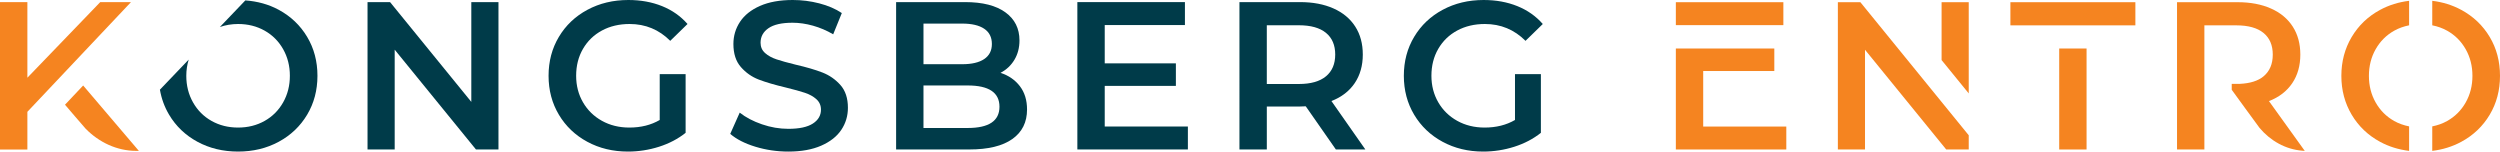
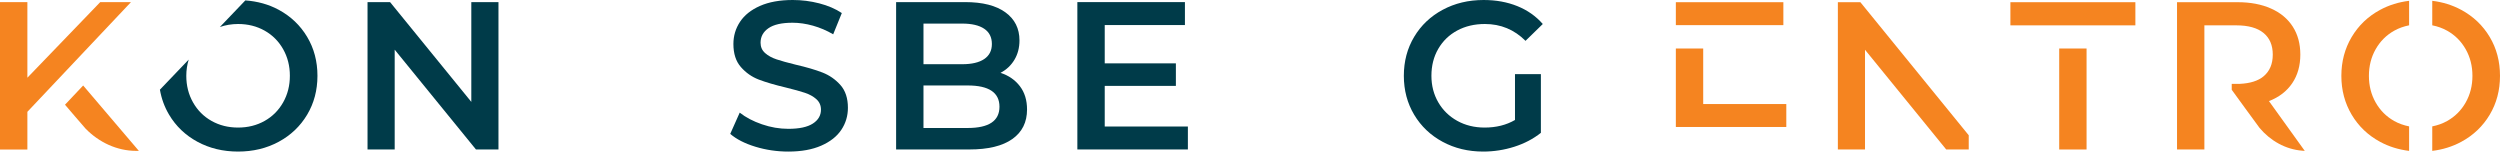
<svg xmlns="http://www.w3.org/2000/svg" id="Layer_1" viewBox="0 0 491.163 29.777">
  <path d="M97.932.414v28.95h-4.424l-15.965-19.603v19.603h-5.335V.414h4.426l15.963,19.603V.414h5.335Z" style="fill:#003b49;" />
  <path d="M54.757,1.923c-1.981-1.071-4.175-1.667-6.558-1.844l-5,5.227c1.109-.381,2.295-.591,3.575-.591,1.93,0,3.667.434,5.212,1.302,1.543.868,2.757,2.082,3.64,3.64.882,1.557,1.323,3.302,1.323,5.23s-.441,3.675-1.323,5.232c-.883,1.558-2.097,2.772-3.64,3.64-1.545.868-3.281,1.302-5.212,1.302s-3.667-.434-5.21-1.302c-1.545-.868-2.758-2.082-3.64-3.64-.882-1.557-1.323-3.302-1.323-5.232,0-1.123.168-2.176.467-3.174l-5.651,5.906c.301,1.751.895,3.386,1.793,4.899,1.35,2.273,3.211,4.052,5.582,5.335,2.371,1.282,5.032,1.923,7.982,1.923s5.611-.641,7.983-1.923c2.371-1.282,4.231-3.053,5.582-5.314,1.351-2.26,2.028-4.811,2.028-7.652s-.677-5.39-2.028-7.65c-1.351-2.26-3.211-4.032-5.582-5.314Z" style="fill:#003b49;" />
-   <path d="M129.612,14.558h5.087v11.537c-1.488,1.186-3.226,2.097-5.21,2.731-1.986.633-4.027.951-6.122.951-2.95,0-5.611-.641-7.982-1.923s-4.232-3.053-5.582-5.314c-1.351-2.26-2.028-4.811-2.028-7.652s.676-5.39,2.028-7.65c1.35-2.26,3.218-4.032,5.604-5.314C117.792.642,120.472,0,123.451,0c2.425,0,4.631.401,6.617,1.2,1.984.799,3.653,1.971,5.005,3.515l-3.393,3.308c-2.206-2.206-4.867-3.308-7.982-3.308-2.041,0-3.854.427-5.439,1.282s-2.825,2.053-3.721,3.598c-.897,1.543-1.345,3.308-1.345,5.292,0,1.93.448,3.669,1.345,5.212.895,1.545,2.135,2.758,3.721,3.64,1.585.882,3.384,1.323,5.398,1.323,2.26,0,4.244-.496,5.954-1.489v-9.015h.001Z" style="fill:#003b49;" />
  <path d="M148.409,28.827c-2.082-.634-3.729-1.476-4.942-2.524l1.861-4.177c1.185.937,2.64,1.703,4.364,2.295,1.723.594,3.453.89,5.19.89,2.151,0,3.756-.345,4.818-1.035,1.062-.688,1.592-1.599,1.592-2.73,0-.826-.296-1.509-.889-2.046-.592-.539-1.345-.958-2.253-1.262-.91-.303-2.151-.648-3.722-1.033-2.206-.523-3.992-1.048-5.356-1.572-1.365-.523-2.536-1.345-3.515-2.462-.979-1.116-1.467-2.625-1.467-4.528,0-1.599.434-3.053,1.303-4.362.868-1.309,2.178-2.351,3.929-3.123C151.072.387,153.216,0,155.752,0c1.765,0,3.502.22,5.212.661,1.708.443,3.184,1.075,4.424,1.903l-1.695,4.177c-1.269-.744-2.592-1.309-3.97-1.696-1.38-.385-2.716-.579-4.012-.579-2.124,0-3.702.358-4.735,1.075-1.035.717-1.552,1.669-1.552,2.854,0,.826.296,1.503.889,2.026.594.525,1.345.937,2.255,1.24.91.305,2.151.65,3.722,1.035,2.151.496,3.914,1.013,5.292,1.55,1.38.539,2.558,1.36,3.537,2.462.978,1.102,1.467,2.592,1.467,4.466,0,1.599-.434,3.048-1.303,4.342-.868,1.297-2.186,2.331-3.95,3.103-1.765.771-3.916,1.158-6.452,1.158-2.233,0-4.39-.318-6.472-.951h0Z" style="fill:#003b49;" />
  <path d="M200.373,16.936c.937,1.227,1.405,2.75,1.405,4.571,0,2.509-.964,4.444-2.894,5.809s-4.742,2.048-8.436,2.048h-14.393V.414h13.565c3.418,0,6.051.668,7.899,2.006s2.772,3.177,2.772,5.521c0,1.434-.332,2.703-.993,3.805s-1.572,1.957-2.73,2.563c1.599.525,2.868,1.4,3.805,2.627ZM181.431,4.633v7.982h7.61c1.875,0,3.315-.338,4.321-1.013,1.006-.676,1.509-1.661,1.509-2.958,0-1.323-.503-2.322-1.509-2.997-1.006-.676-2.447-1.013-4.321-1.013h-7.61ZM196.361,20.968c0-2.785-2.082-4.177-6.245-4.177h-8.685v8.354h8.685c4.163,0,6.245-1.392,6.245-4.177Z" style="fill:#003b49;" />
  <path d="M233.377,24.855v4.508h-21.713V.414h21.133v4.508h-15.756v7.526h13.979v4.426h-13.979v7.982h16.337-.001Z" style="fill:#003b49;" />
-   <path d="M262.449,29.363l-5.913-8.478c-.249.027-.621.04-1.117.04h-6.534v8.438h-5.377V.414h11.911c2.509,0,4.693.414,6.555,1.24,1.861.828,3.288,2.013,4.281,3.557.993,1.543,1.489,3.377,1.489,5.499,0,2.179-.532,4.054-1.592,5.626-1.062,1.57-2.585,2.743-4.571,3.515l6.659,9.511h-5.791ZM260.505,6.452c-1.213-.993-2.992-1.489-5.335-1.489h-6.287v11.539h6.287c2.342,0,4.121-.503,5.335-1.509s1.819-2.433,1.819-4.281-.606-3.266-1.819-4.259h0Z" style="fill:#003b49;" />
  <path d="M297.643,14.558h5.087v11.537c-1.488,1.186-3.226,2.097-5.21,2.731-1.986.633-4.027.951-6.122.951-2.95,0-5.611-.641-7.982-1.923s-4.232-3.053-5.582-5.314c-1.351-2.26-2.028-4.811-2.028-7.652s.676-5.39,2.028-7.65c1.35-2.26,3.218-4.032,5.604-5.314C285.823.642,288.503,0,291.482,0c2.425,0,4.631.401,6.617,1.2,1.984.799,3.653,1.971,5.005,3.515l-3.393,3.308c-2.206-2.206-4.867-3.308-7.982-3.308-2.041,0-3.854.427-5.439,1.282s-2.825,2.053-3.721,3.598c-.897,1.543-1.345,3.308-1.345,5.292,0,1.93.448,3.669,1.345,5.212.895,1.545,2.135,2.758,3.721,3.64s3.384,1.323,5.398,1.323c2.26,0,4.244-.496,5.954-1.489v-9.015h0Z" style="fill:#003b49;" />
  <path d="M5.379,21.969v7.405H0V.414h5.379v14.853L19.693.414h6.04L5.379,21.969ZM16.338,16.796l-3.567,3.777s3.827,4.48,4.059,4.717c2.61,2.659,6.135,4.35,9.911,4.35h.539l-10.943-12.844h0Z" style="fill:#f58420;" />
-   <path d="M329.246.433h21.123v4.506h-21.123V.433ZM329.246,9.53h19.346v4.423h-13.972v10.911h16.328v4.506h-21.702V9.53Z" style="fill:#f58420;" />
+   <path d="M329.246.433h21.123v4.506h-21.123V.433ZM329.246,9.53h19.346h-13.972v10.911h16.328v4.506h-21.702V9.53Z" style="fill:#f58420;" />
  <rect x="404.563" y="9.53" width="5.374" height="19.84" style="fill:#f58420;" />
  <polygon points="394.974 .433 394.974 4.981 404.563 4.981 409.937 4.981 419.528 4.981 419.528 .433 394.974 .433" style="fill:#f58420;" />
-   <polygon points="386.788 18.353 386.788 .433 381.455 .433 381.455 11.803 386.788 18.353" style="fill:#f58420;" />
  <polygon points="381.455 20.028 365.499 .433 361.076 .433 361.076 29.37 366.409 29.37 366.409 9.776 382.365 29.37 386.788 29.37 386.788 26.577 381.455 20.028" style="fill:#f58420;" />
  <path d="M445.775,19.862c1.984-.771,3.506-1.942,4.568-3.514,1.062-1.571,1.592-3.445,1.592-5.622,0-2.122-.496-3.955-1.489-5.498-.991-1.543-2.418-2.729-4.278-3.555-1.86-.827-4.044-1.241-6.552-1.241h-11.906v28.937h5.374V4.981h6.284c2.341,0,4.119.495,5.332,1.488s1.82,2.412,1.82,4.258-.607,3.273-1.82,4.278c-1.084.899-2.644,1.373-4.63,1.469h-1.613v1.162s5.288,7.281,5.476,7.504c2.113,2.503,5.091,4.218,8.401,4.467l.472.036-7.032-9.779v-.002Z" style="fill:#f58420;" />
  <path d="M473.305,24.832c-1.043-.21-2.026-.553-2.935-1.063-1.543-.869-2.756-2.081-3.638-3.638s-1.323-3.3-1.323-5.23.441-3.672,1.323-5.228,2.095-2.77,3.638-3.638c.909-.512,1.892-.853,2.935-1.064V.161c-2.057.249-3.96.838-5.704,1.782-2.371,1.281-4.231,3.059-5.581,5.332-1.35,2.274-2.024,4.816-2.024,7.627s.674,5.354,2.024,7.627c1.35,2.274,3.21,4.052,5.581,5.333,1.744.943,3.647,1.532,5.704,1.781v-4.81h0Z" style="fill:#f58420;" />
  <path d="M489.137,7.254c-1.35-2.259-3.21-4.029-5.58-5.311-1.745-.944-3.647-1.533-5.704-1.782v4.811c1.042.21,2.025.552,2.933,1.063,1.544.867,2.756,2.081,3.638,3.638s1.323,3.3,1.323,5.228-.441,3.674-1.323,5.23-2.093,2.769-3.638,3.638c-.908.51-1.892.853-2.933,1.063v4.81c2.057-.249,3.959-.838,5.704-1.781,2.37-1.281,4.23-3.052,5.58-5.312,1.35-2.259,2.026-4.808,2.026-7.648s-.676-5.387-2.026-7.648h0Z" style="fill:#f58420;" />
</svg>